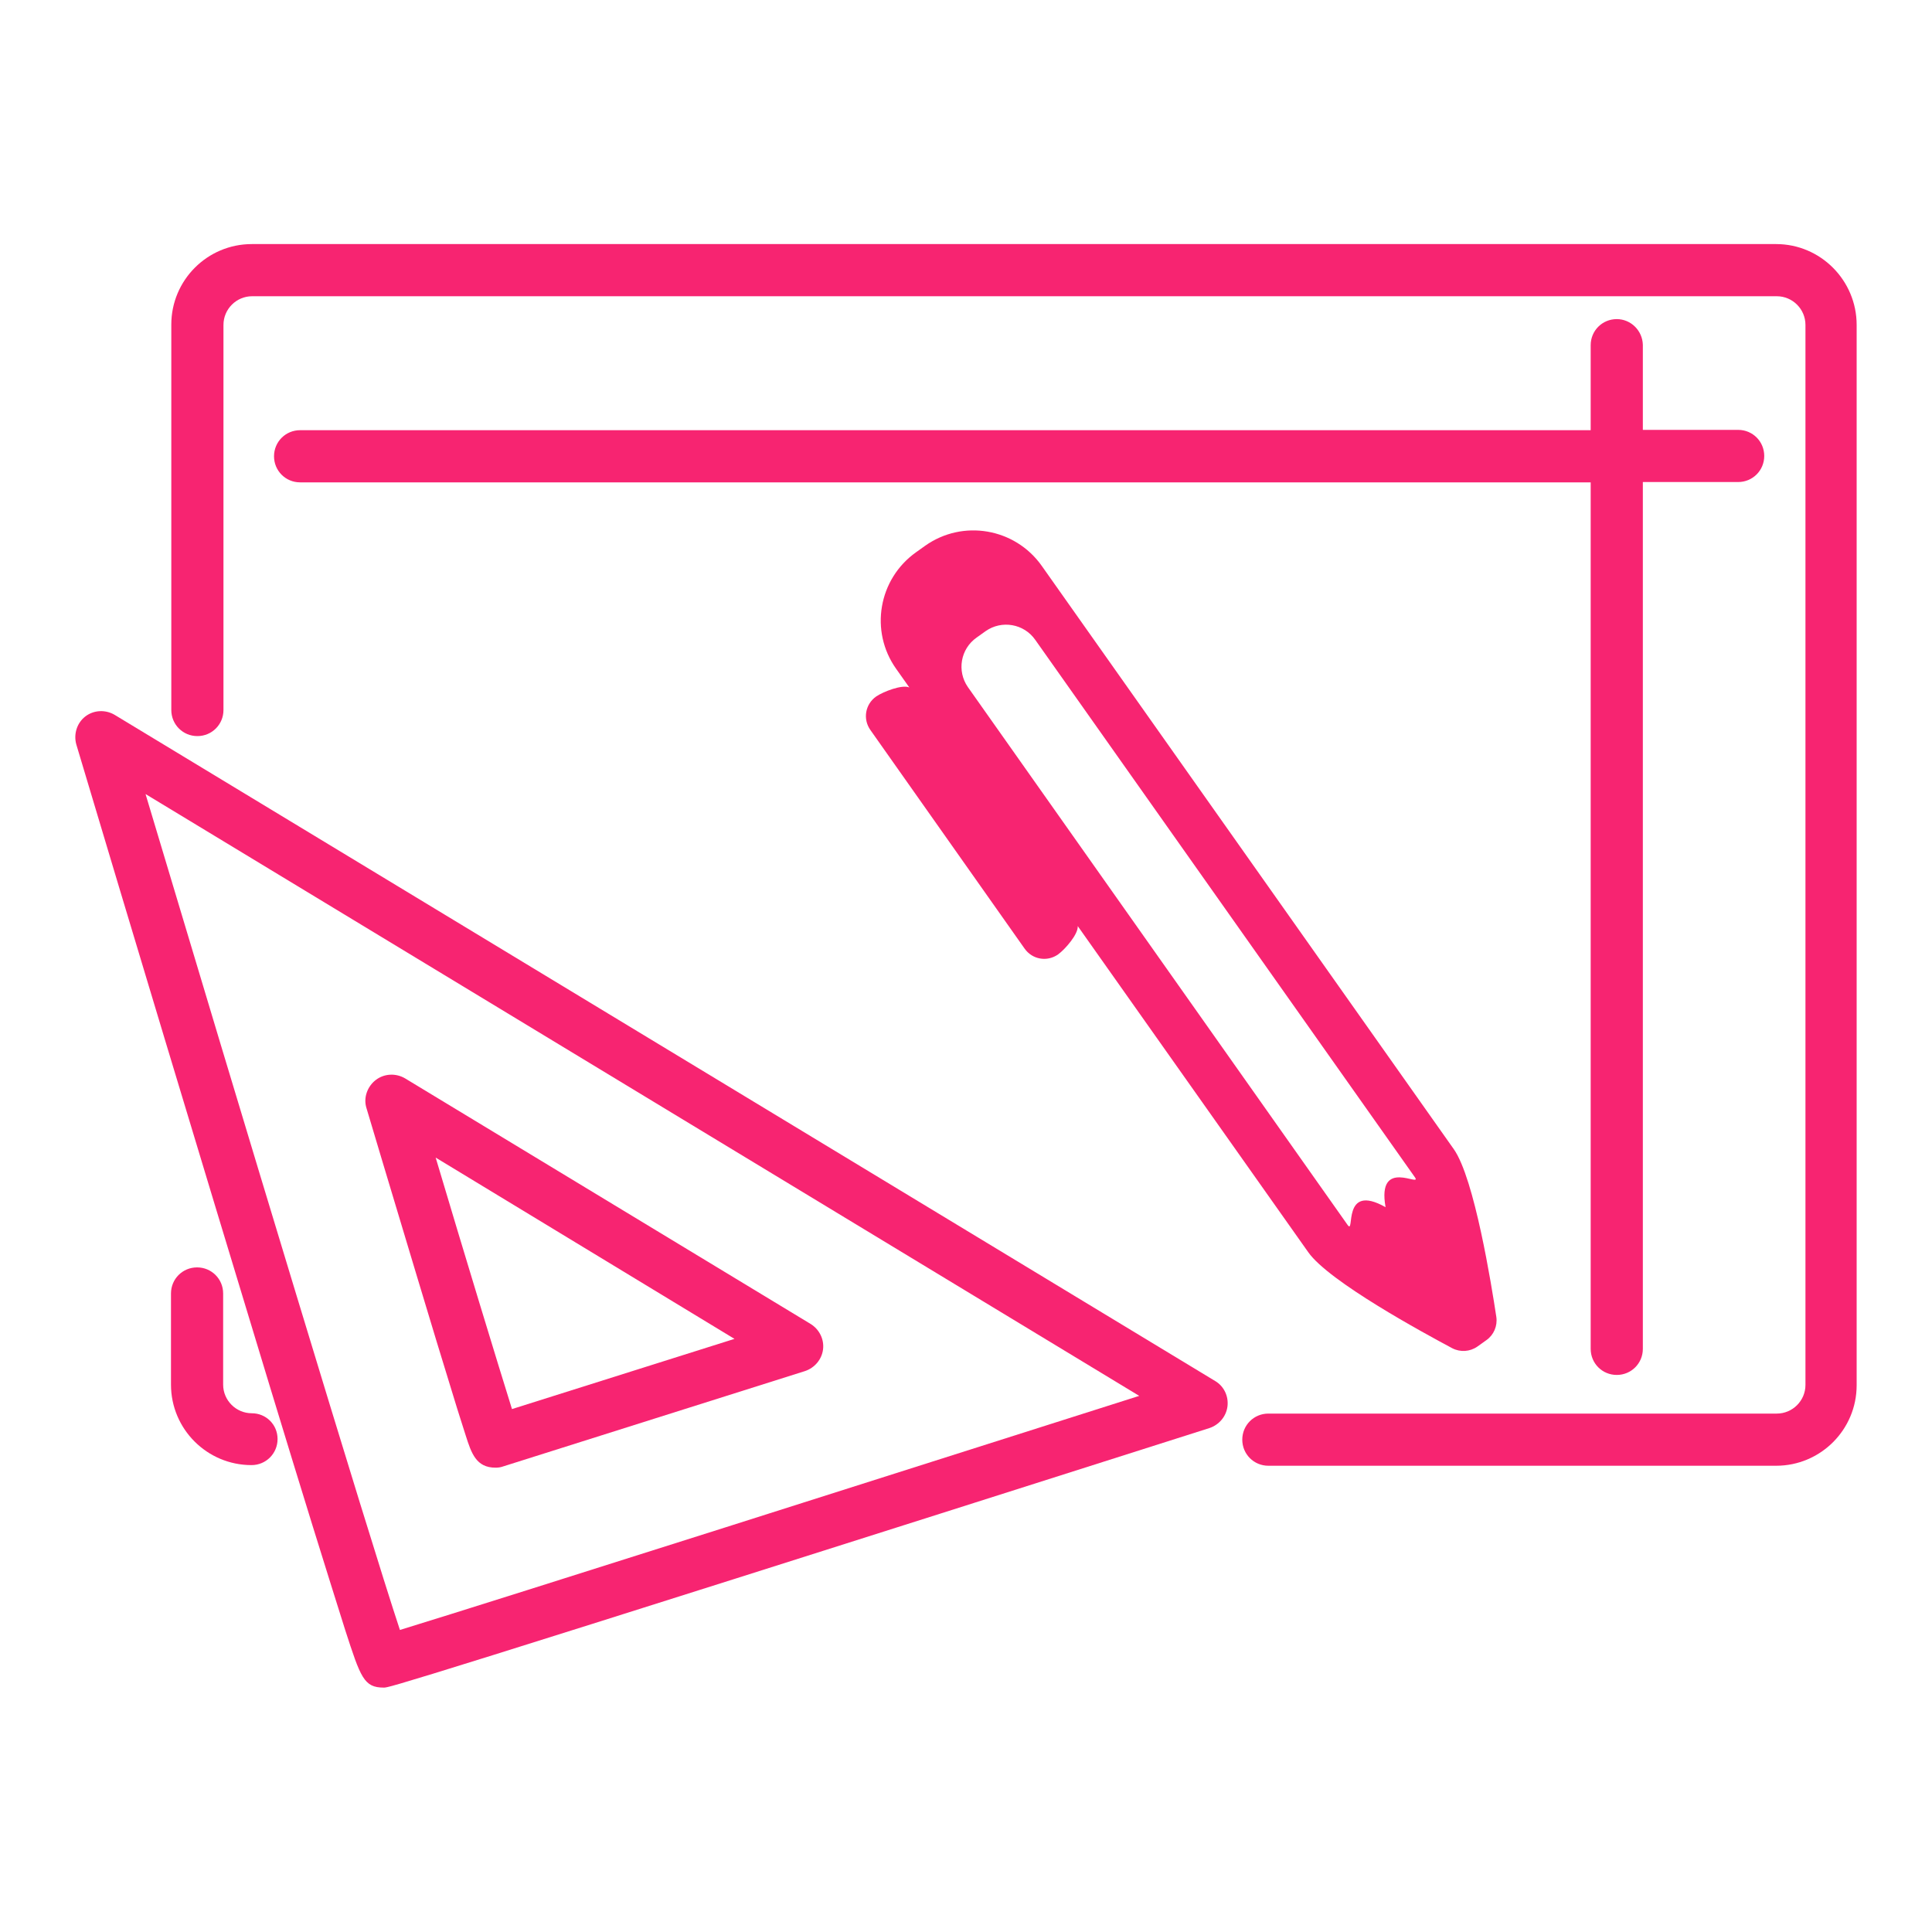
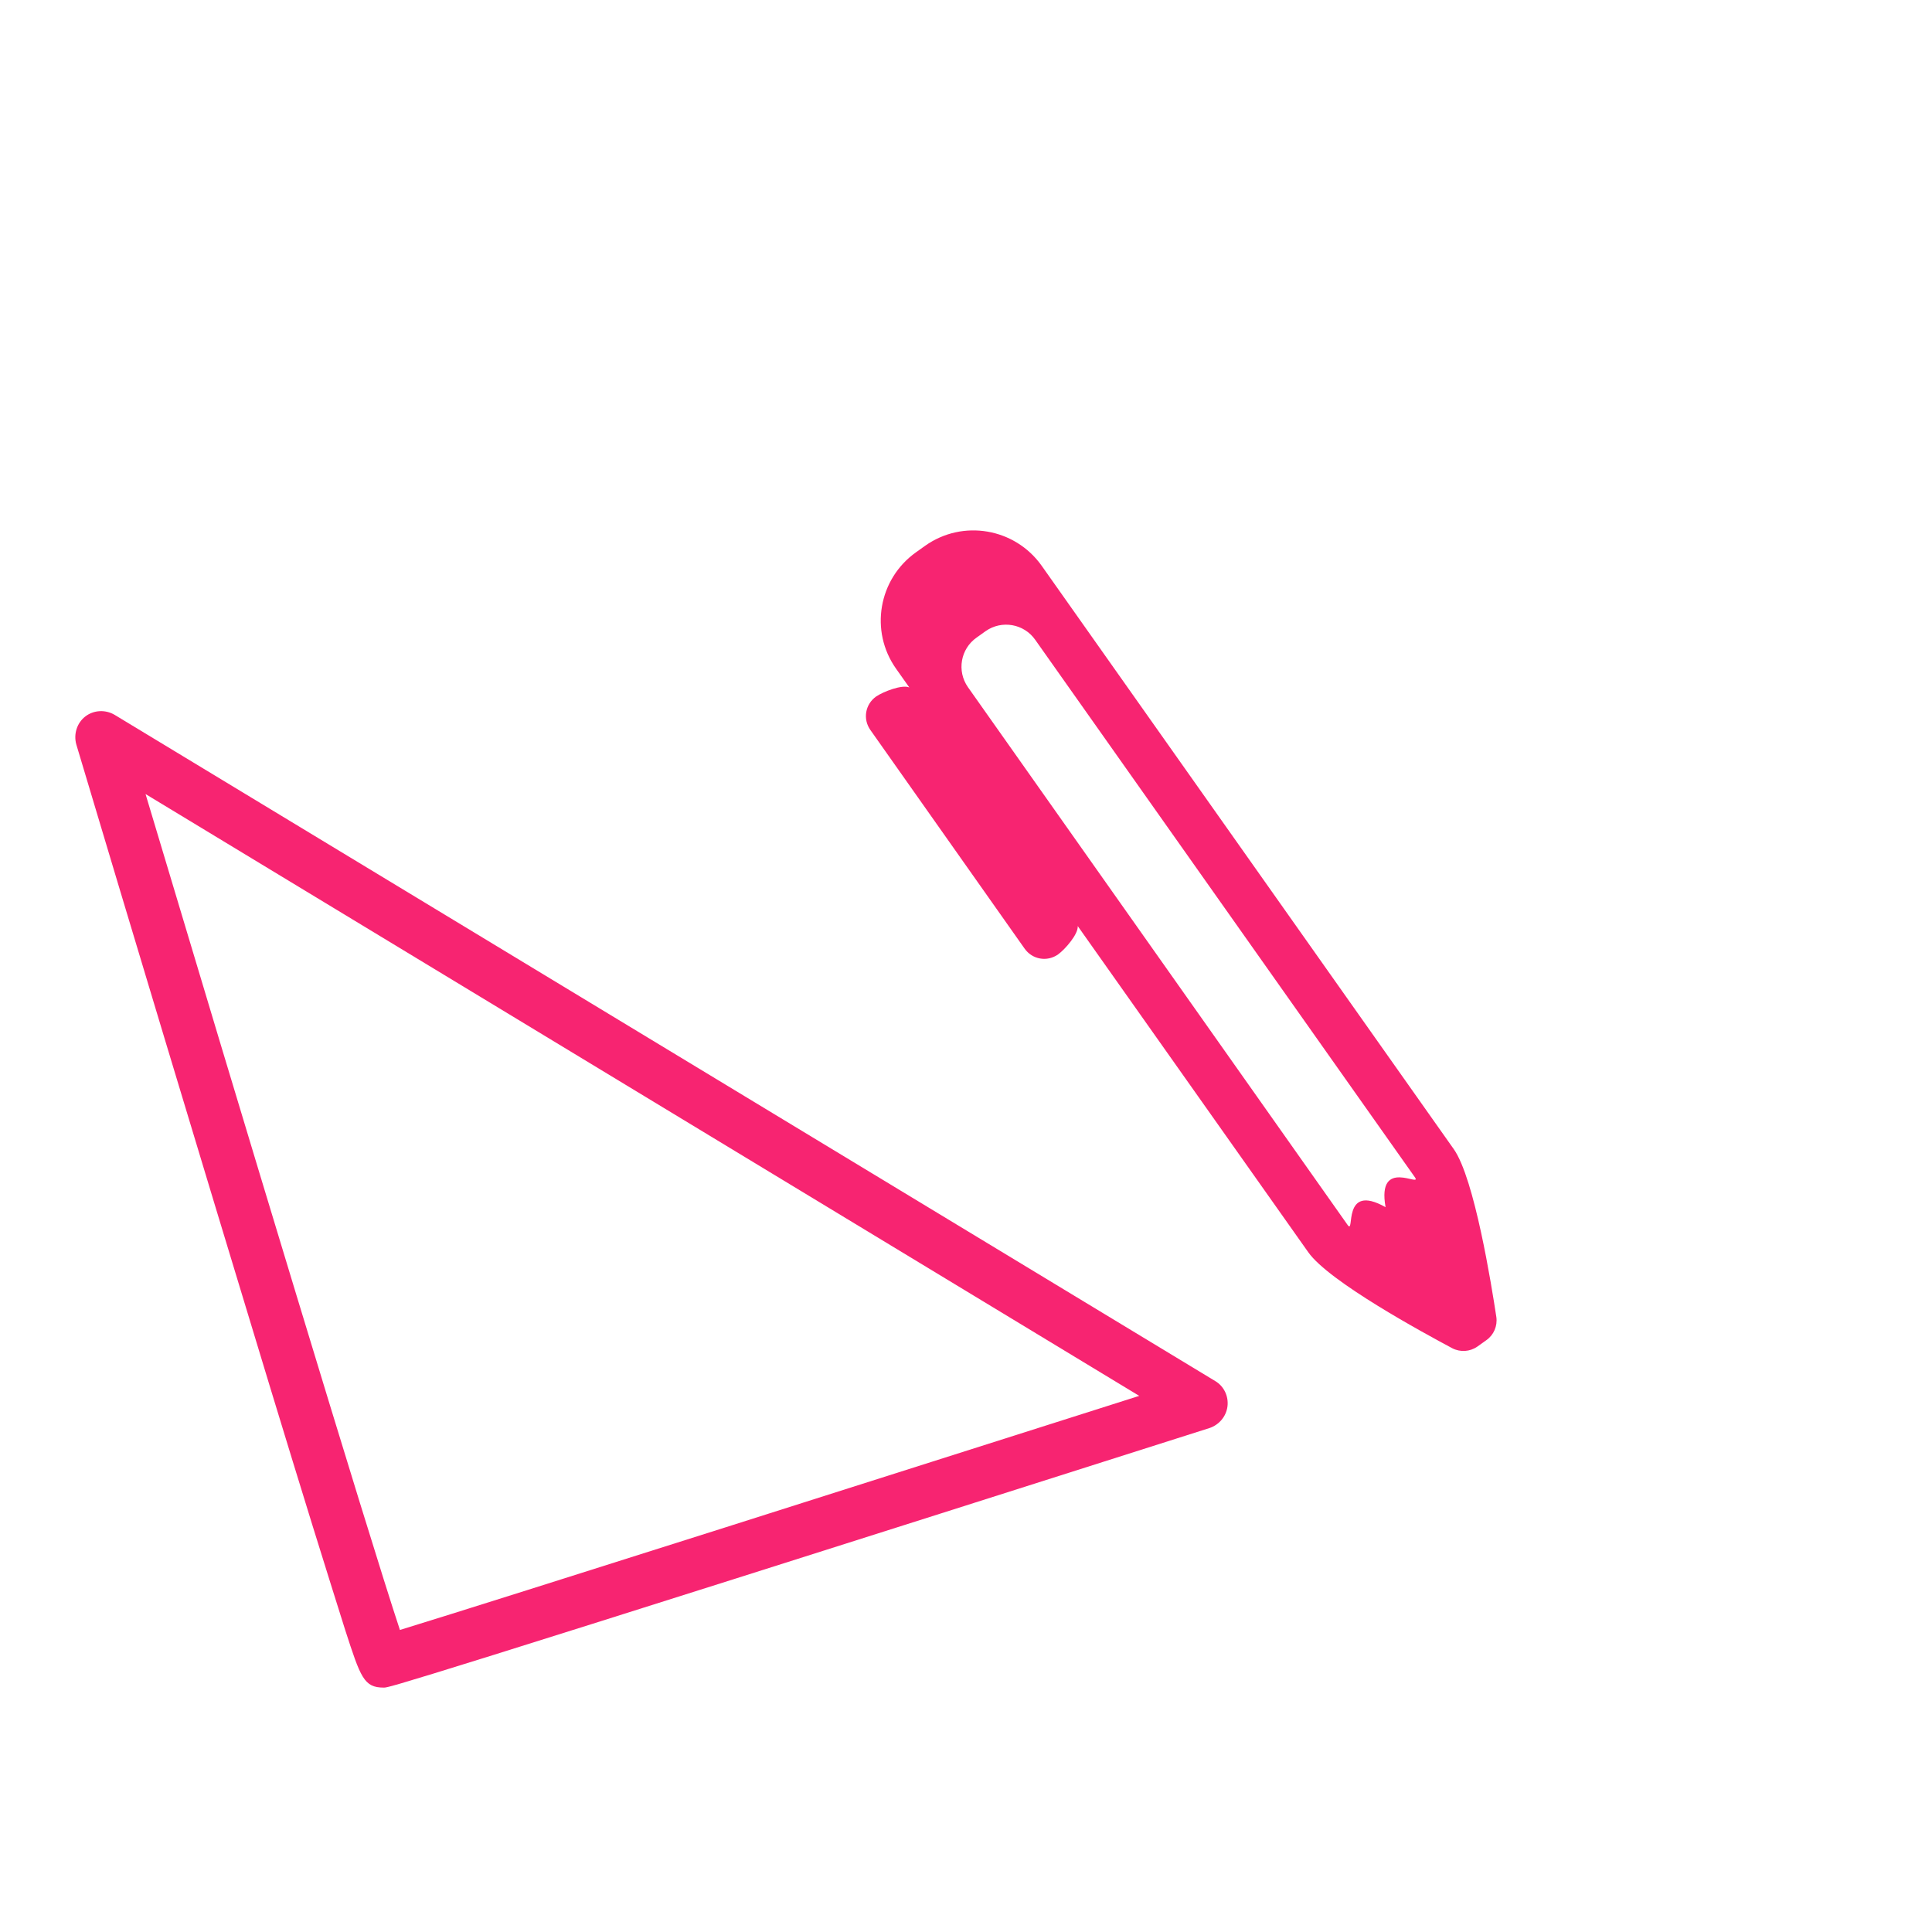
<svg xmlns="http://www.w3.org/2000/svg" version="1.1" id="Layer_1" x="0px" y="0px" viewBox="0 0 600 600" style="enable-background:new 0 0 600 600;" xml:space="preserve">
  <style type="text/css">
	.st0{fill:#F72471;}
	.st1{fill:none;stroke:#F72471;stroke-width:15.583;stroke-linecap:round;stroke-linejoin:round;stroke-miterlimit:10;}
</style>
  <g>
-     <path class="st0" d="M78.2,438.9c-4.9,0-8.9-4-8.9-8.9v-28.3c0-4.5-3.6-8.1-8.1-8.1s-8.1,3.6-8.1,8.1v28.3c0,13.8,11.2,25,25,25   c4.5,0,8.1-3.6,8.1-8.1S82.6,438.9,78.2,438.9z" />
-     <path class="st0" d="M551.6,75.8H78.2c-13.8,0-25,11.2-25,25v119.7c0,4.5,3.6,8.1,8.1,8.1s8.1-3.6,8.1-8.1V100.9   c0-4.9,4-8.9,8.9-8.9h473.5c4.9,0,8.9,4,8.9,8.9v329.2c0,4.9-4,8.9-8.9,8.9H393.9c-4.5,0-8.1,3.6-8.1,8.1s3.6,8.1,8.1,8.1h157.7   c13.8,0,25-11.2,25-25V100.9C576.6,87.1,565.4,75.8,551.6,75.8z" />
-     <path class="st0" d="M113.8,344.1c0,0,7.9,26.5,15.9,53c4,13.3,8,26.5,11.1,36.5c1.5,5,2.9,9.2,3.8,12.1c1.8,5.7,3.3,10.1,9.3,10.1   c0.8,0,1.6-0.1,2.4-0.4l93.7-29.6c3-1,5.2-3.6,5.6-6.7c0.4-3.1-1.1-6.2-3.8-7.9l-126-76.3c-2.9-1.7-6.5-1.5-9.1,0.5   S112.8,340.9,113.8,344.1z M228.1,415.8L159,437.6c-4.5-14.4-14.8-48.2-23.7-78.1L228.1,415.8z" />
    <path class="st0" d="M377.4,428.9L35.6,222c-2.9-1.7-6.5-1.5-9.1,0.5s-3.7,5.5-2.8,8.7c0.2,0.7,21.7,72.6,43.2,143.6   c12.6,41.7,22.7,74.9,30.1,98.8c4.2,13.5,7.7,24.7,10.2,32.6c4.8,14.8,5.8,17.9,12,17.9c1.7,0,3.1,0,256.4-80.6   c3-1,5.2-3.6,5.6-6.7C381.6,433.6,380.1,430.5,377.4,428.9z M124.2,506.2c-10.1-30.5-49.5-161-79-259.6l308.6,186.9   C285.2,455.3,155.5,496.6,124.2,506.2z" />
-     <path class="st0" d="M502.1,99.1c-4.5,0-8.1,3.6-8.1,8.1v26.4H93.2c-4.5,0-8.1,3.6-8.1,8.1s3.6,8.1,8.1,8.1H494v269.1   c0,4.5,3.6,8.1,8.1,8.1s8.1-3.6,8.1-8.1V149.7h29.6c4.5,0,8.1-3.6,8.1-8.1s-3.6-8.1-8.1-8.1h-29.6v-26.4   C510.1,102.7,506.5,99.1,502.1,99.1z" />
    <path class="st0" d="M272.1,216.3c-3.4,2.4-4.2,7-1.8,10.4l47.9,67.9c2.4,3.4,7,4.2,10.4,1.8c2.2-1.6,6.3-6.3,6.1-8.8l71.6,101.3   c6.4,9.1,35.9,25.1,44.7,29.8c2.5,1.3,5.5,1.1,7.8-0.5l2.8-2c2.3-1.6,3.5-4.4,3.1-7.2c-1.5-9.9-6.8-43-13.2-52.1l-128-181.2   c-8.3-11.7-24.5-14.5-36.2-6.2l-2.8,2c-11.7,8.3-14.5,24.5-6.2,36.2l4.1,5.8C280.2,212.5,274.3,214.8,272.1,216.3z M303.3,198   l2.8-2c5-3.5,11.9-2.3,15.4,2.7l117.9,166.9c2.4,3.4-11.9-6.4-9.1,9.3c-13.8-7.8-9.4,8.9-11.8,5.5L300.6,213.4   C297.1,208.4,298.3,201.5,303.3,198z" />
  </g>
</svg>